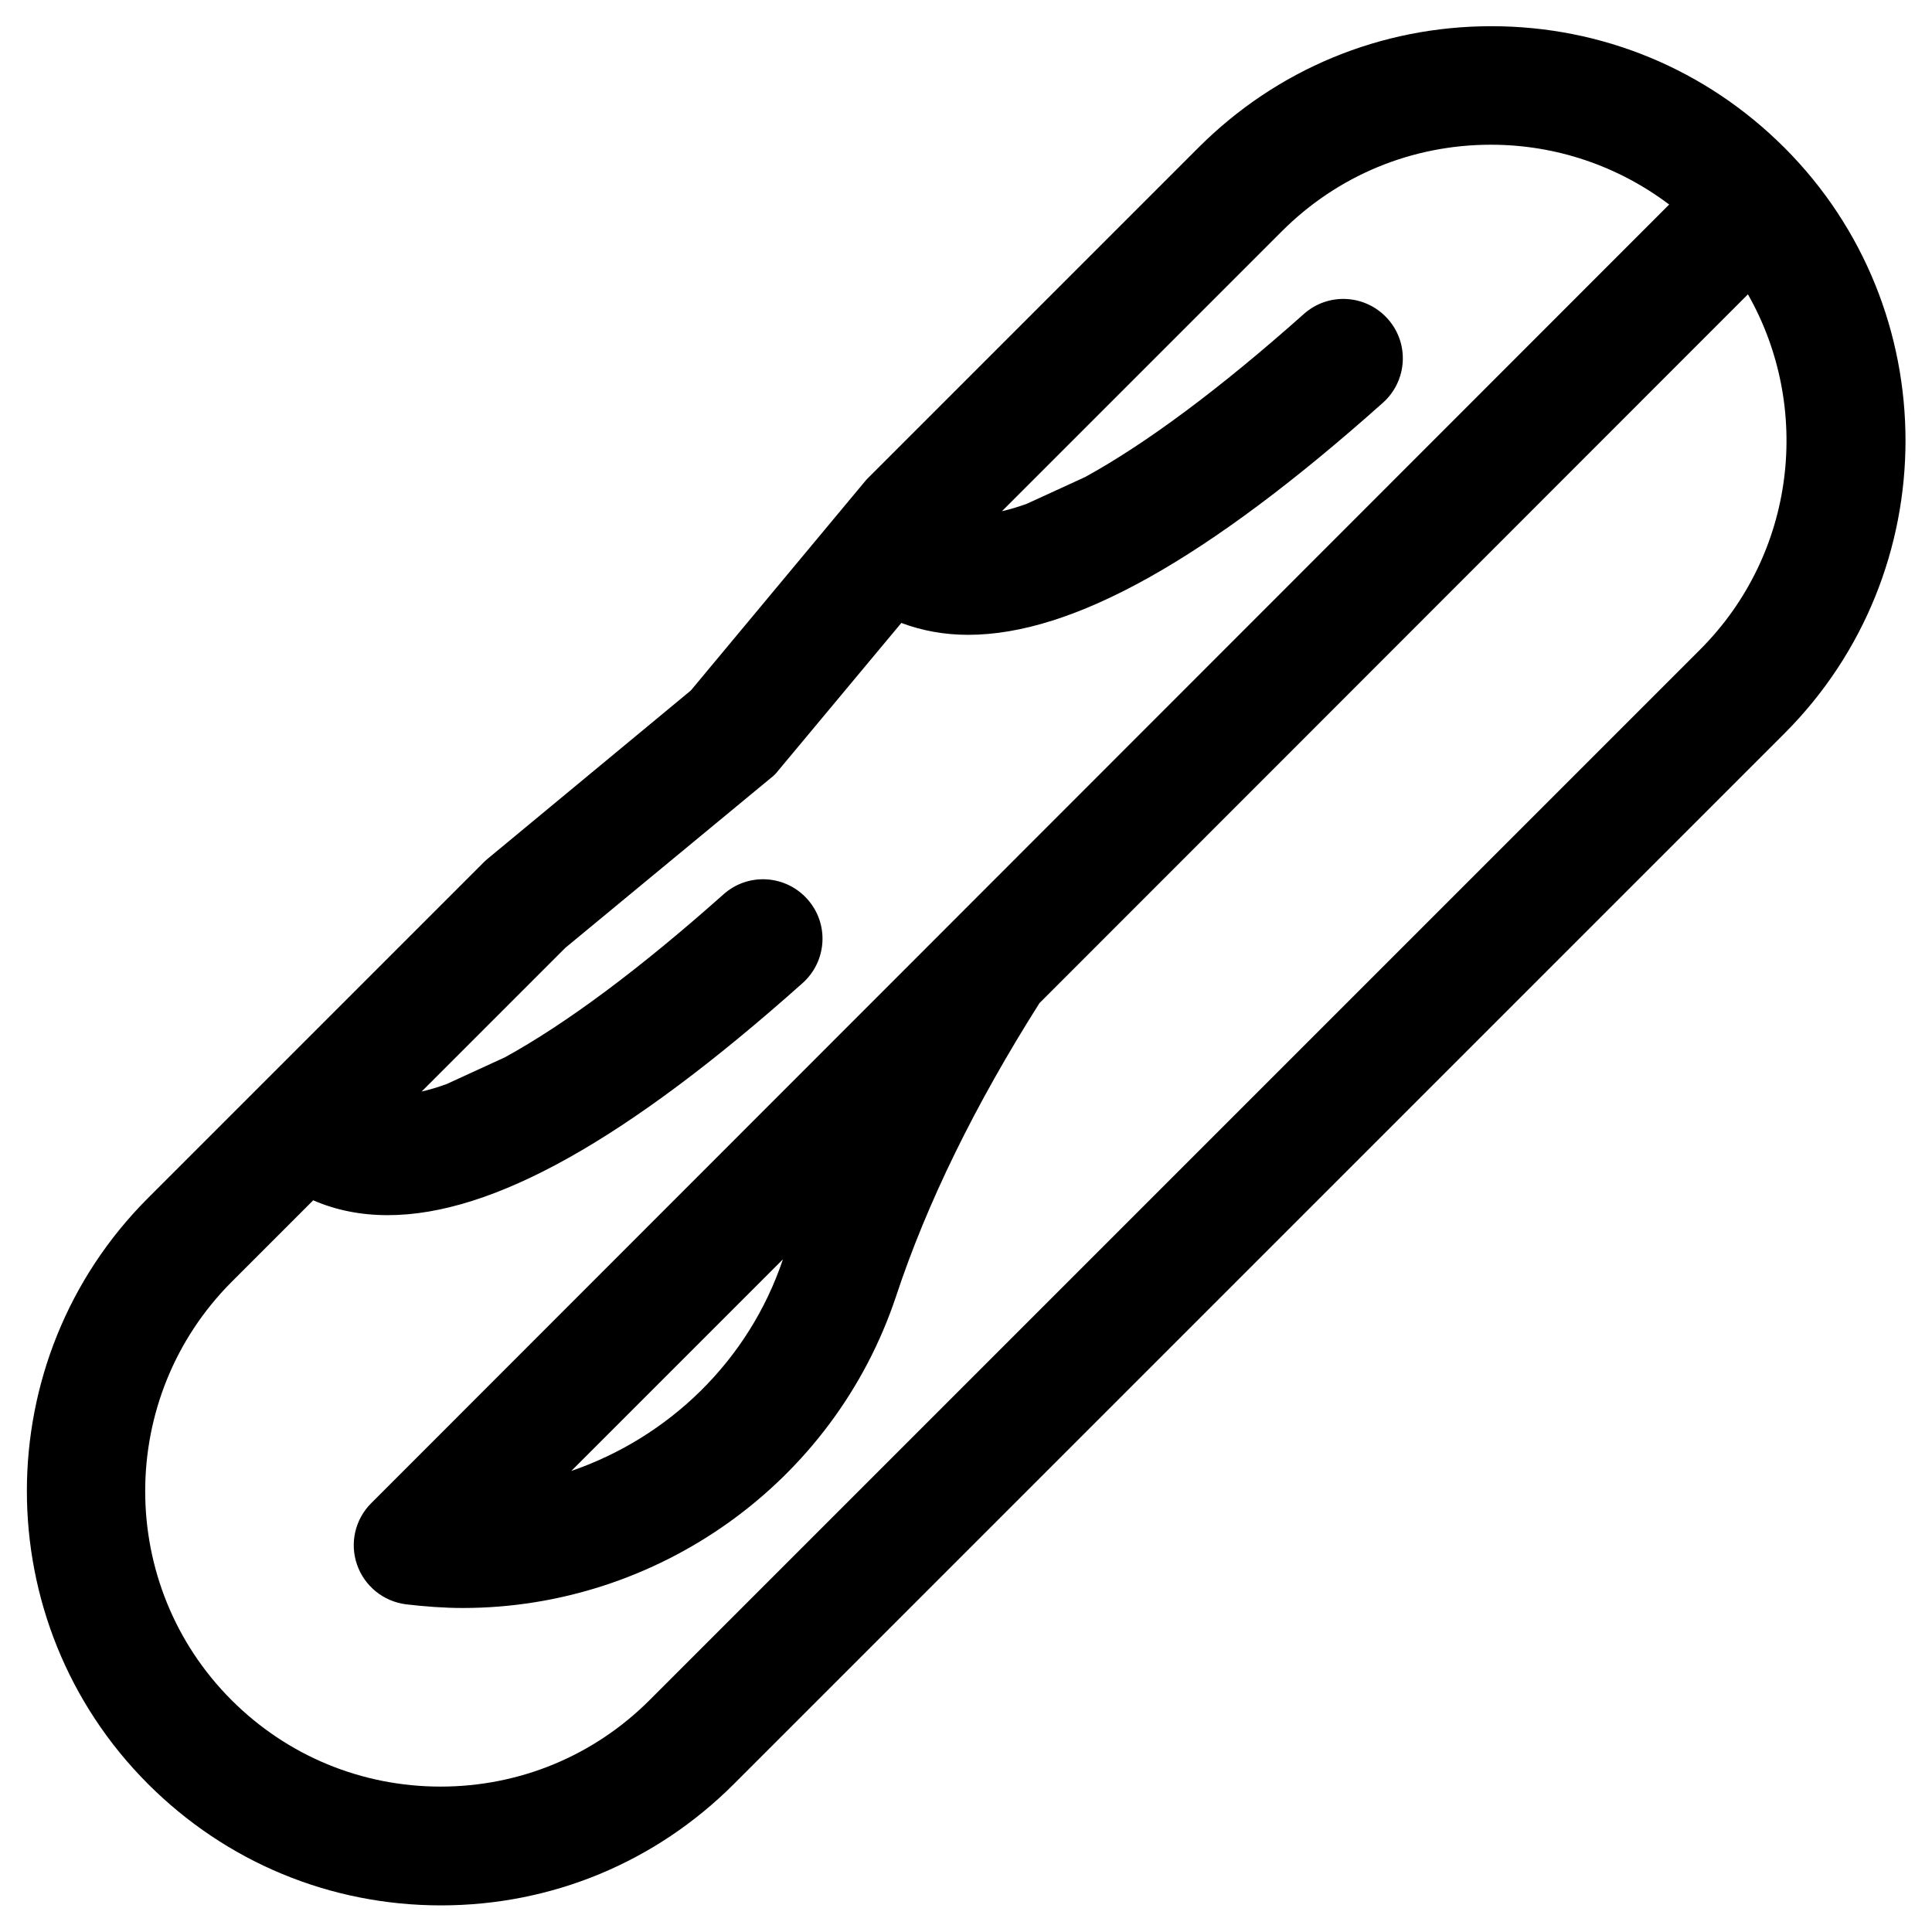
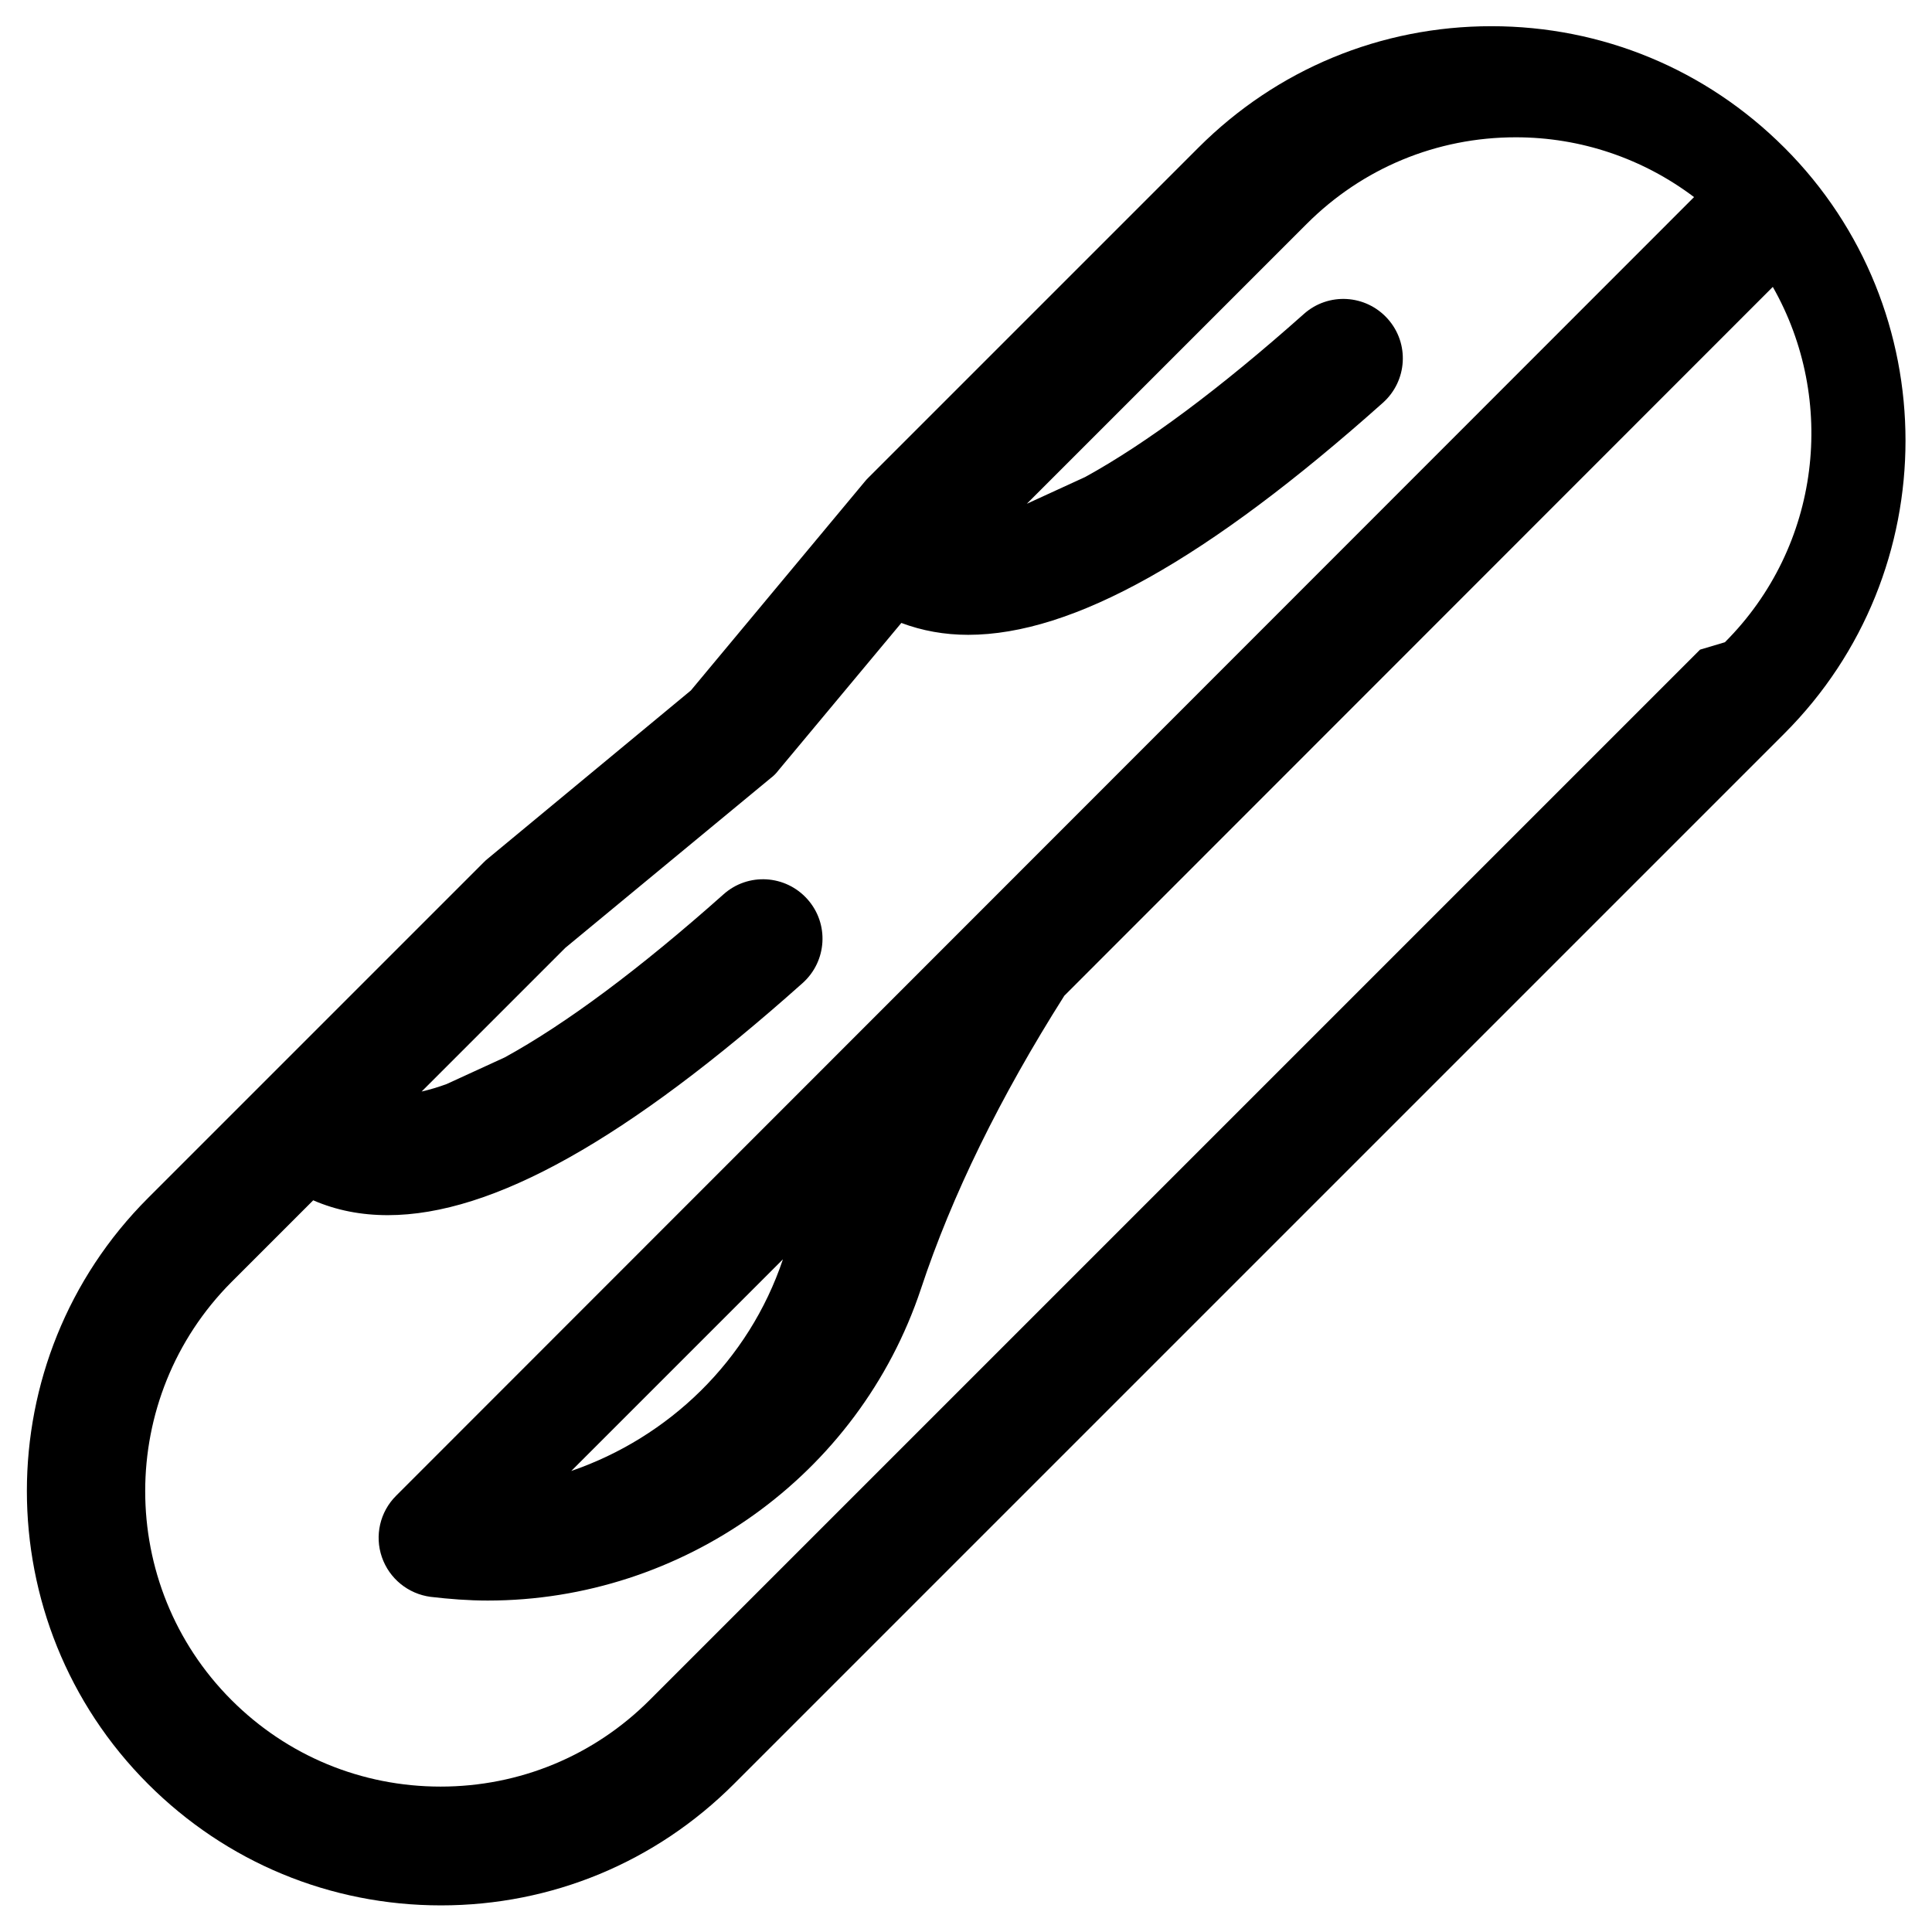
<svg xmlns="http://www.w3.org/2000/svg" fill="#000000" width="800px" height="800px" version="1.1" viewBox="144 144 512 512">
-   <path d="m616.87 183.12c-20.762-20.762-48.316-32.176-77.637-32.176-29.324 0-56.875 11.414-77.637 32.176l-87.477 87.477c-0.297 0.297-0.688 0.688-0.984 1.082l-46.051 55.301-53.824 44.574c-0.395 0.297-0.789 0.688-1.082 0.984l-88.953 88.953c-42.805 42.805-42.805 112.47 0 155.28 20.762 20.762 48.316 32.176 77.637 32.176 29.324 0 56.875-11.414 77.637-32.176l278.38-278.38c42.801-42.801 42.801-112.47-0.004-155.27zm-22.336 133.04-278.38 278.38c-14.762 14.762-34.441 22.926-55.398 22.926-20.961 0-40.641-8.168-55.398-22.926-30.504-30.504-30.504-80.195 0-110.8l21.648-21.648c6.102 2.656 12.695 3.938 19.777 3.938 27.75 0 63.469-20.074 109.91-61.5 6.496-5.805 7.086-15.742 1.277-22.238-5.805-6.496-15.742-7.086-22.238-1.277-22.336 19.875-41.82 34.34-57.957 43.199l-15.449 7.086c-2.164 0.789-4.43 1.477-6.594 1.969l38.082-38.082 54.414-44.969c0.789-0.59 1.477-1.277 2.066-2.066l32.57-39.066c5.512 2.066 11.414 3.148 17.711 3.148 27.75 0 63.469-20.074 109.91-61.5 6.496-5.805 7.086-15.742 1.277-22.238-5.805-6.496-15.742-7.086-22.238-1.277-22.336 19.875-41.82 34.34-57.957 43.199l-15.449 7.086c-2.164 0.789-4.43 1.477-6.594 1.969l74.195-74.195c14.762-14.762 34.441-22.926 55.398-22.926 17.219 0 33.652 5.609 47.23 15.844l-344 344.19c-4.231 4.231-5.707 10.527-3.738 16.234 1.969 5.707 6.988 9.742 12.891 10.527 5.019 0.59 10.137 0.984 15.152 0.984 51.465 0 98.301-32.965 114.83-82.656 8.168-24.699 20.961-50.773 37.984-77.637l187.75-187.84c17.023 29.914 12.793 68.684-12.695 94.168zm-243.05 161.57c-9.055 26.961-30.309 47.23-56.09 56.09z" />
+   <path d="m616.87 183.12c-20.762-20.762-48.316-32.176-77.637-32.176-29.324 0-56.875 11.414-77.637 32.176l-87.477 87.477c-0.297 0.297-0.688 0.688-0.984 1.082l-46.051 55.301-53.824 44.574c-0.395 0.297-0.789 0.688-1.082 0.984l-88.953 88.953c-42.805 42.805-42.805 112.47 0 155.28 20.762 20.762 48.316 32.176 77.637 32.176 29.324 0 56.875-11.414 77.637-32.176l278.38-278.38c42.801-42.801 42.801-112.47-0.004-155.27zm-22.336 133.04-278.38 278.38c-14.762 14.762-34.441 22.926-55.398 22.926-20.961 0-40.641-8.168-55.398-22.926-30.504-30.504-30.504-80.195 0-110.8l21.648-21.648c6.102 2.656 12.695 3.938 19.777 3.938 27.75 0 63.469-20.074 109.91-61.5 6.496-5.805 7.086-15.742 1.277-22.238-5.805-6.496-15.742-7.086-22.238-1.277-22.336 19.875-41.82 34.34-57.957 43.199l-15.449 7.086c-2.164 0.789-4.43 1.477-6.594 1.969l38.082-38.082 54.414-44.969c0.789-0.59 1.477-1.277 2.066-2.066l32.57-39.066c5.512 2.066 11.414 3.148 17.711 3.148 27.75 0 63.469-20.074 109.91-61.5 6.496-5.805 7.086-15.742 1.277-22.238-5.805-6.496-15.742-7.086-22.238-1.277-22.336 19.875-41.82 34.34-57.957 43.199l-15.449 7.086l74.195-74.195c14.762-14.762 34.441-22.926 55.398-22.926 17.219 0 33.652 5.609 47.23 15.844l-344 344.19c-4.231 4.231-5.707 10.527-3.738 16.234 1.969 5.707 6.988 9.742 12.891 10.527 5.019 0.59 10.137 0.984 15.152 0.984 51.465 0 98.301-32.965 114.83-82.656 8.168-24.699 20.961-50.773 37.984-77.637l187.75-187.84c17.023 29.914 12.793 68.684-12.695 94.168zm-243.05 161.57c-9.055 26.961-30.309 47.23-56.09 56.09z" />
</svg>